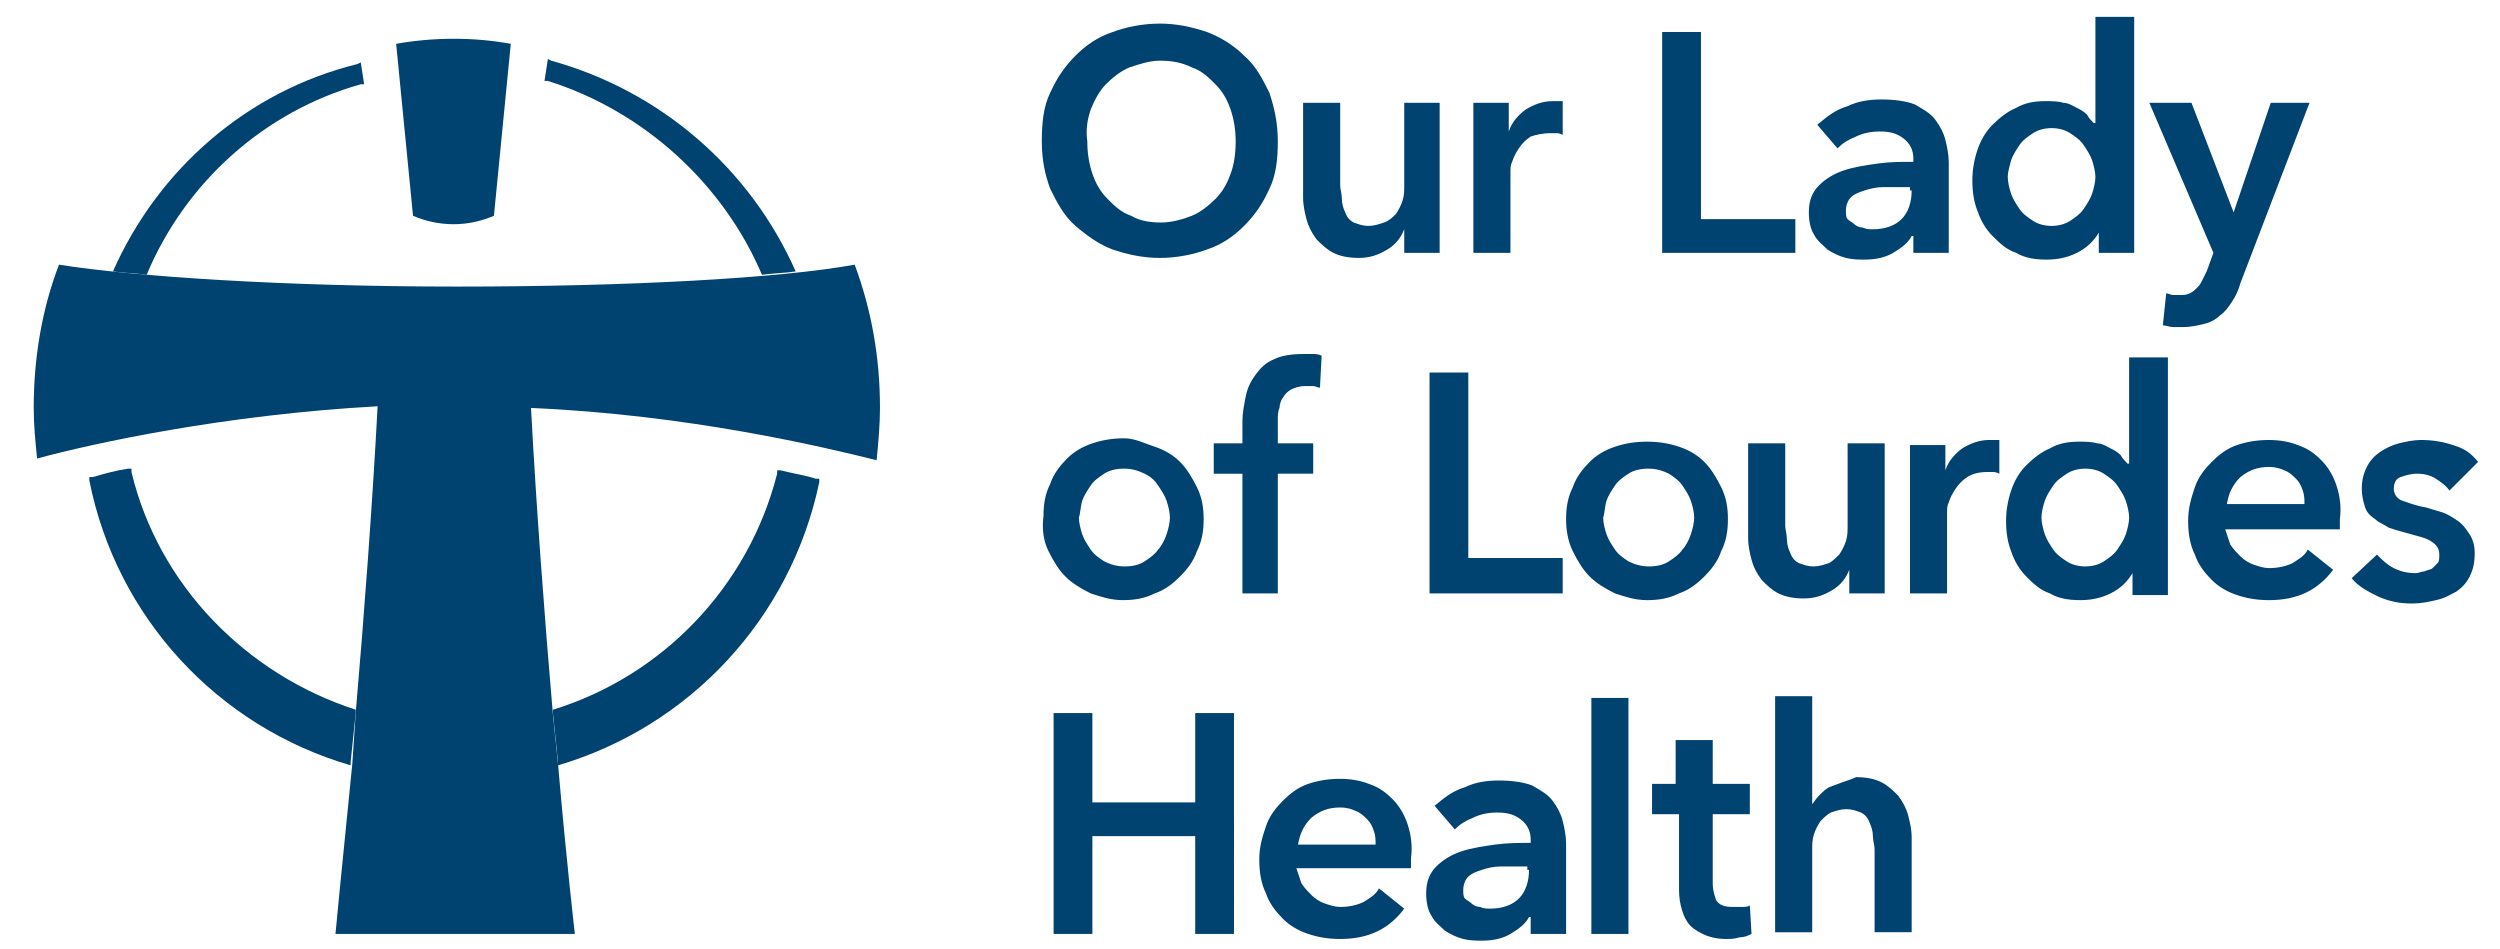
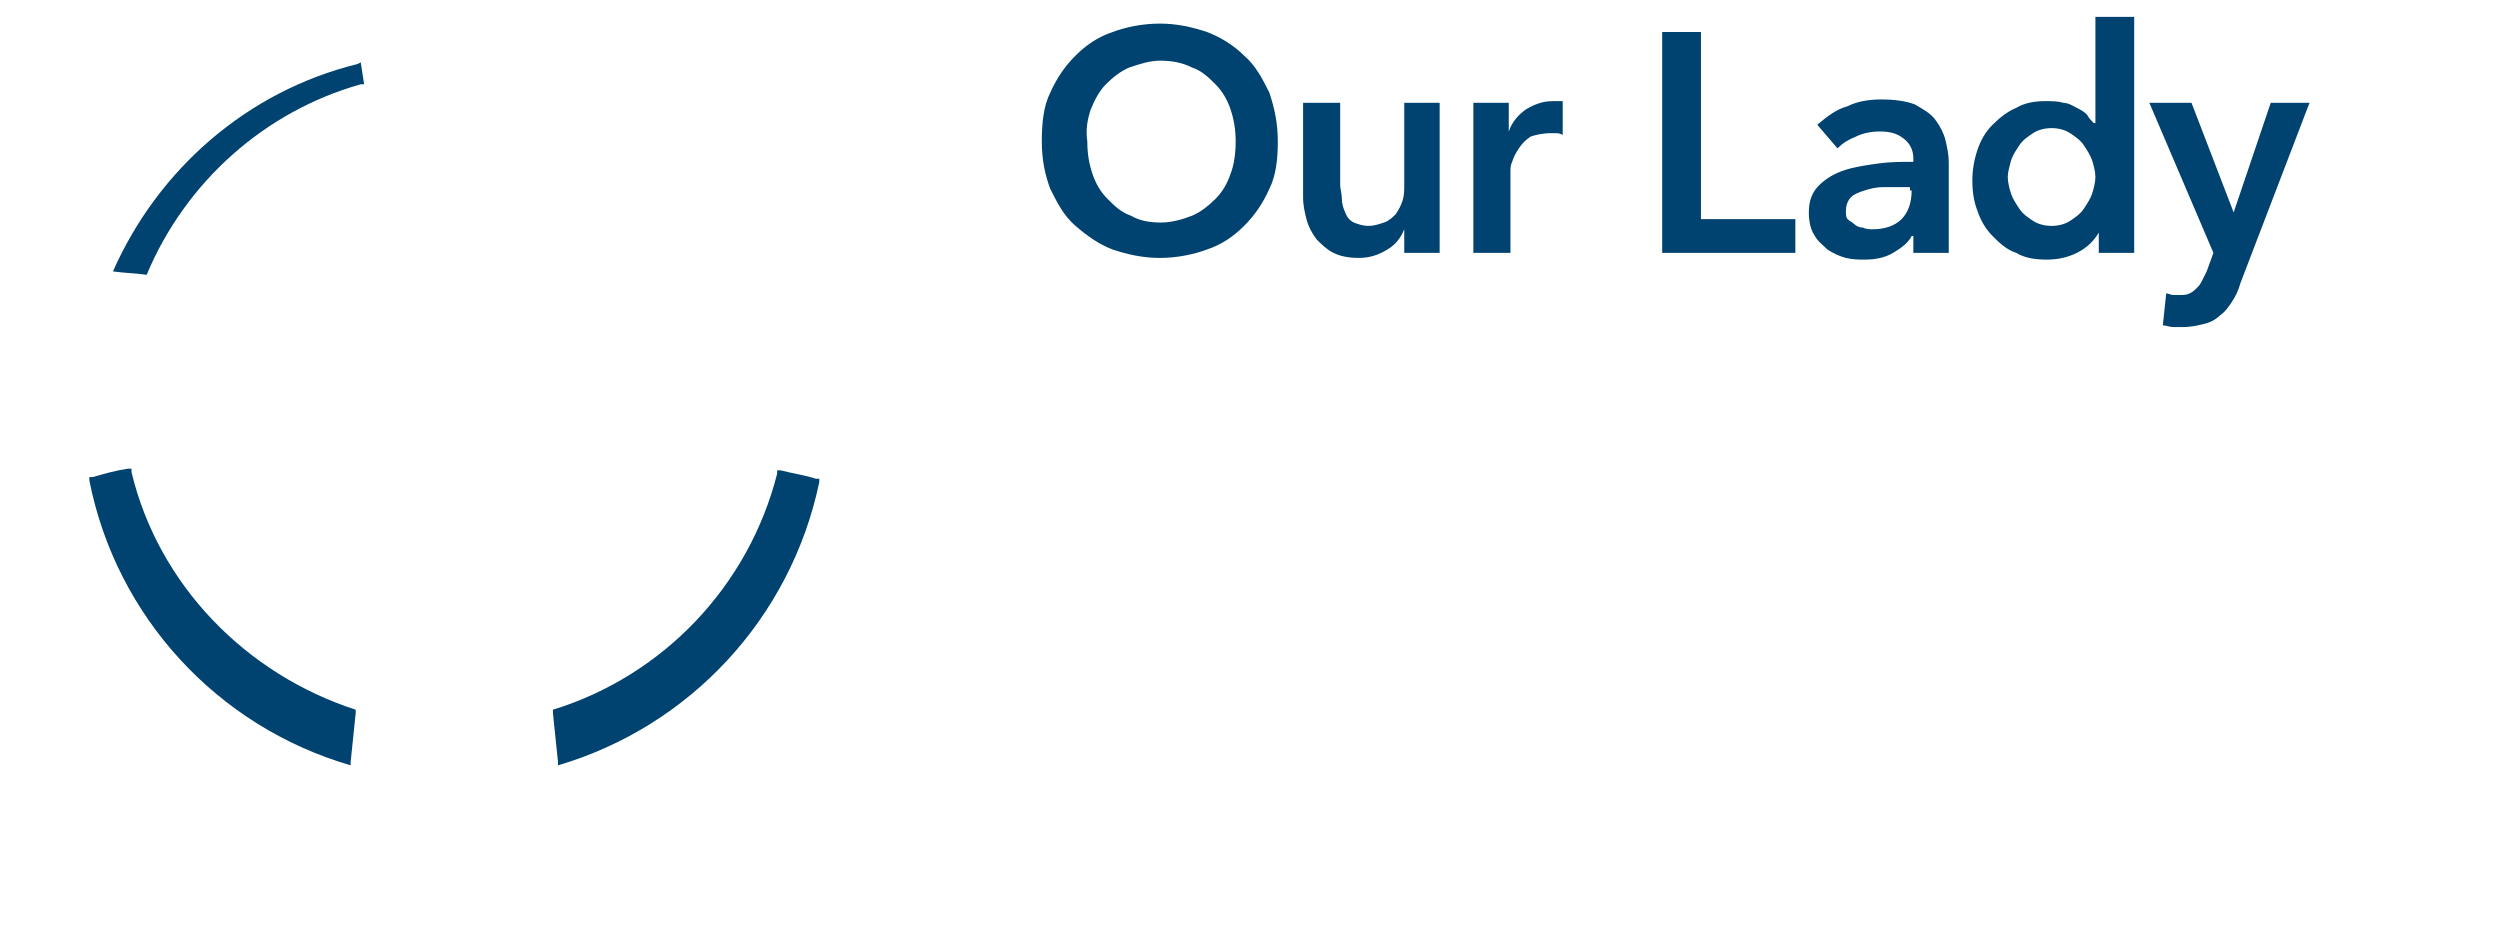
<svg xmlns="http://www.w3.org/2000/svg" version="1.1" id="Layer_1" x="0px" y="0px" viewBox="0 0 148.3 56.3" style="enable-background:new 0 0 148.3 56.3;" xml:space="preserve">
  <style type="text/css">
	.st0{fill:#004270;}
</style>
  <g>
    <path class="st0" d="M20.8,45.4c0-0.1,0-0.1,0-0.2l0.3-2.9c0-0.1,0-0.1,0-0.2C14.6,40,9.4,34.7,7.8,28l0-0.2l-0.2,0   c-0.7,0.1-1.4,0.3-2.1,0.5l-0.2,0l0,0.2C6.9,36.6,12.9,43.1,20.8,45.4L20.8,45.4L20.8,45.4z" />
    <path class="st0" d="M46.3,27.9l-0.2,0l0,0.2c-1.7,6.7-6.8,12-13.3,14c0,0.1,0,0.1,0,0.2l0.3,2.9c0,0.1,0,0.1,0,0.2l0,0   c7.8-2.3,13.8-8.7,15.5-16.8l0-0.2l-0.2,0C47.8,28.2,47.1,28.1,46.3,27.9L46.3,27.9z" />
    <path class="st0" d="M8.7,16.3c2.3-5.5,7-9.7,12.7-11.3l0.2,0l-0.2-1.3l-0.2,0.1C14.7,5.4,9.4,10,6.7,16.1   C7.4,16.2,8,16.2,8.7,16.3L8.7,16.3z" />
-     <path class="st0" d="M45.2,16.3c0.7-0.1,1.4-0.1,2-0.2c-2.7-6.1-8-10.7-14.5-12.5l-0.2-0.1l-0.2,1.3l0.2,0   C38.2,6.6,42.9,10.9,45.2,16.3L45.2,16.3z" />
-     <path class="st0" d="M21.1,42.3c0.5-5.8,1-12.5,1.3-18.2c-9.1,0.5-16.9,2.2-20.2,3.1c-0.1-1-0.2-2-0.2-3c0-3,0.5-5.9,1.5-8.5   C7.9,16.4,16.8,17,27.1,17c10.3,0,19.2-0.5,23.6-1.3c1,2.7,1.5,5.5,1.5,8.5c0,1-0.1,2.1-0.2,3.1c-3.2-0.8-11.2-2.7-20.5-3.1   c0.3,5.7,0.8,12.4,1.3,18.2l0.3,2.9c0.5,5.8,1,10.1,1,10.1H19.9c0,0,0.4-4.2,1-10.1L21.1,42.3L21.1,42.3z" />
-     <path class="st0" d="M30.3,2.6l-1,10.2c-0.7,0.3-1.5,0.5-2.4,0.5c-0.9,0-1.7-0.2-2.4-0.5l-1-10.2c1.1-0.2,2.3-0.3,3.4-0.3   C28.1,2.3,29.2,2.4,30.3,2.6L30.3,2.6z" />
-     <path class="st0" d="M62.5,55.4h2.3v-5.8h6.1v5.8h2.3V42.3h-2.3v5.3h-6.1v-5.3h-2.3V55.4L62.5,55.4z M77,50.1   c0.1-0.6,0.3-1.1,0.8-1.6c0.5-0.4,1-0.6,1.7-0.6c0.4,0,0.7,0.1,0.9,0.2c0.3,0.1,0.5,0.3,0.7,0.5c0.2,0.2,0.3,0.4,0.4,0.7   c0.1,0.3,0.1,0.5,0.1,0.8H77L77,50.1z M83.5,48.9c-0.2-0.6-0.5-1.1-0.9-1.5c-0.4-0.4-0.8-0.7-1.4-0.9c-0.5-0.2-1.1-0.3-1.7-0.3   c-0.7,0-1.3,0.1-1.9,0.3c-0.6,0.2-1.1,0.6-1.5,1c-0.4,0.4-0.8,0.9-1,1.5c-0.2,0.6-0.4,1.2-0.4,2c0,0.7,0.1,1.4,0.4,2   c0.2,0.6,0.6,1.1,1,1.5c0.4,0.4,0.9,0.7,1.5,0.9c0.6,0.2,1.2,0.3,1.9,0.3c1.7,0,2.9-0.6,3.8-1.8l-1.5-1.2c-0.2,0.4-0.6,0.6-0.9,0.8   c-0.4,0.2-0.9,0.3-1.4,0.3c-0.3,0-0.6-0.1-0.9-0.2c-0.3-0.1-0.6-0.3-0.8-0.5c-0.2-0.2-0.4-0.4-0.6-0.7c-0.1-0.3-0.2-0.6-0.3-0.9   h6.8c0-0.1,0-0.2,0-0.3c0-0.1,0-0.2,0-0.3C83.8,50.2,83.7,49.5,83.5,48.9L83.5,48.9z M90.8,55.4h2.1V50c0-0.4-0.1-0.9-0.2-1.3   c-0.1-0.4-0.3-0.8-0.6-1.2c-0.3-0.4-0.7-0.6-1.2-0.9c-0.5-0.2-1.2-0.3-2-0.3c-0.7,0-1.4,0.1-2,0.4c-0.7,0.2-1.2,0.6-1.8,1.1   l1.2,1.4c0.3-0.3,0.6-0.5,1.1-0.7c0.4-0.2,0.9-0.3,1.4-0.3c0.6,0,1,0.1,1.4,0.4c0.4,0.3,0.6,0.7,0.6,1.2v0.2c-0.7,0-1.4,0-2.1,0.1   c-0.7,0.1-1.4,0.2-2,0.4c-0.6,0.2-1.1,0.5-1.5,0.9c-0.4,0.4-0.6,0.9-0.6,1.6c0,0.5,0.1,1,0.3,1.3c0.2,0.4,0.5,0.6,0.8,0.9   c0.3,0.2,0.7,0.4,1.1,0.5c0.4,0.1,0.8,0.1,1.1,0.1c0.6,0,1.2-0.1,1.7-0.4c0.5-0.3,0.9-0.6,1.1-1h0.1V55.4L90.8,55.4z M90.7,51.6   c0,0.7-0.2,1.3-0.6,1.7c-0.4,0.4-1,0.6-1.7,0.6c-0.2,0-0.4,0-0.6-0.1c-0.2,0-0.4-0.1-0.5-0.2c-0.1-0.1-0.3-0.2-0.4-0.3   c-0.1-0.1-0.1-0.3-0.1-0.5c0-0.3,0.1-0.6,0.3-0.8c0.2-0.2,0.5-0.3,0.8-0.4c0.3-0.1,0.7-0.2,1.1-0.2c0.4,0,0.8,0,1.1,0h0.5V51.6   L90.7,51.6z M94.4,55.4h2.2v-14h-2.2V55.4L94.4,55.4z M99.6,48.3v4.2c0,0.4,0,0.8,0.1,1.2c0.1,0.4,0.2,0.7,0.4,1   c0.2,0.3,0.5,0.5,0.9,0.7c0.4,0.2,0.9,0.3,1.4,0.3c0.2,0,0.5,0,0.8-0.1c0.3,0,0.5-0.1,0.7-0.2l-0.1-1.7c-0.1,0.1-0.3,0.1-0.5,0.1   c-0.2,0-0.3,0-0.5,0c-0.5,0-0.8-0.1-1-0.4c-0.1-0.3-0.2-0.6-0.2-1v-4.1h2.2v-1.8h-2.2v-2.6h-2.2v2.6H98v1.8H99.6L99.6,48.3z    M109.3,46.4c-0.3,0.1-0.5,0.2-0.8,0.3c-0.2,0.1-0.4,0.3-0.6,0.5c-0.2,0.2-0.3,0.4-0.4,0.5h0v-6.4h-2.2v14h2.2v-4.9   c0-0.3,0-0.6,0.1-0.9c0.1-0.3,0.2-0.5,0.4-0.8c0.2-0.2,0.4-0.4,0.6-0.5c0.3-0.1,0.6-0.2,0.9-0.2c0.4,0,0.6,0.1,0.9,0.2   c0.2,0.1,0.4,0.3,0.5,0.6c0.1,0.2,0.2,0.5,0.2,0.8c0,0.3,0.1,0.5,0.1,0.8v4.9h2.2v-5.6c0-0.5-0.1-0.9-0.2-1.3   c-0.1-0.4-0.3-0.8-0.6-1.2c-0.3-0.3-0.6-0.6-1-0.8c-0.4-0.2-0.9-0.3-1.5-0.3C109.9,46.2,109.6,46.3,109.3,46.4L109.3,46.4z" />
-     <path class="st0" d="M62.2,32.7c0.3,0.6,0.6,1.1,1,1.5c0.4,0.4,0.9,0.7,1.5,1c0.6,0.2,1.2,0.4,1.9,0.4c0.7,0,1.3-0.1,1.9-0.4   c0.6-0.2,1.1-0.6,1.5-1c0.4-0.4,0.8-0.9,1-1.5c0.3-0.6,0.4-1.2,0.4-1.9c0-0.7-0.1-1.3-0.4-1.9c-0.3-0.6-0.6-1.1-1-1.5   c-0.4-0.4-0.9-0.7-1.5-0.9S67.3,26,66.7,26c-0.7,0-1.3,0.1-1.9,0.3c-0.6,0.2-1.1,0.5-1.5,0.9c-0.4,0.4-0.8,0.9-1,1.5   c-0.3,0.6-0.4,1.2-0.4,1.9C61.8,31.4,61.9,32.1,62.2,32.7L62.2,32.7z M64.2,29.7c0.1-0.3,0.3-0.6,0.5-0.9c0.2-0.3,0.5-0.5,0.8-0.7   c0.3-0.2,0.7-0.3,1.2-0.3c0.4,0,0.8,0.1,1.2,0.3s0.6,0.4,0.8,0.7c0.2,0.3,0.4,0.6,0.5,0.9c0.1,0.3,0.2,0.7,0.2,1   c0,0.3-0.1,0.7-0.2,1c-0.1,0.3-0.3,0.7-0.5,0.9c-0.2,0.3-0.5,0.5-0.8,0.7c-0.3,0.2-0.7,0.3-1.2,0.3c-0.4,0-0.8-0.1-1.2-0.3   c-0.3-0.2-0.6-0.4-0.8-0.7c-0.2-0.3-0.4-0.6-0.5-0.9c-0.1-0.3-0.2-0.7-0.2-1C64.1,30.4,64.1,30,64.2,29.7L64.2,29.7z M73.6,35.2   h2.2v-7.1h2.1v-1.8h-2.1v-1.4c0-0.2,0-0.5,0.1-0.7c0-0.2,0.1-0.5,0.2-0.6c0.1-0.2,0.3-0.4,0.5-0.5c0.2-0.1,0.5-0.2,0.8-0.2   c0.2,0,0.3,0,0.5,0c0.1,0,0.3,0.1,0.4,0.1l0.1-1.9C78.2,21,78,21,77.9,21c-0.2,0-0.4,0-0.6,0c-0.7,0-1.3,0.1-1.7,0.3   c-0.5,0.2-0.8,0.5-1.1,0.9c-0.3,0.4-0.5,0.8-0.6,1.3c-0.1,0.5-0.2,1-0.2,1.5v1.3H72v1.8h1.7V35.2L73.6,35.2z M84.8,35.2h7.9v-2.1   h-5.6V22.1h-2.3V35.2L84.8,35.2z M93.3,32.7c0.3,0.6,0.6,1.1,1,1.5c0.4,0.4,0.9,0.7,1.5,1c0.6,0.2,1.2,0.4,1.9,0.4   c0.7,0,1.3-0.1,1.9-0.4c0.6-0.2,1.1-0.6,1.5-1c0.4-0.4,0.8-0.9,1-1.5c0.3-0.6,0.4-1.2,0.4-1.9c0-0.7-0.1-1.3-0.4-1.9   c-0.3-0.6-0.6-1.1-1-1.5c-0.4-0.4-0.9-0.7-1.5-0.9c-0.6-0.2-1.2-0.3-1.9-0.3c-0.7,0-1.3,0.1-1.9,0.3c-0.6,0.2-1.1,0.5-1.5,0.9   c-0.4,0.4-0.8,0.9-1,1.5c-0.3,0.6-0.4,1.2-0.4,1.9C92.9,31.4,93,32.1,93.3,32.7L93.3,32.7z M95.3,29.7c0.1-0.3,0.3-0.6,0.5-0.9   c0.2-0.3,0.5-0.5,0.8-0.7c0.3-0.2,0.7-0.3,1.2-0.3c0.4,0,0.8,0.1,1.2,0.3c0.3,0.2,0.6,0.4,0.8,0.7c0.2,0.3,0.4,0.6,0.5,0.9   c0.1,0.3,0.2,0.7,0.2,1c0,0.3-0.1,0.7-0.2,1c-0.1,0.3-0.3,0.7-0.5,0.9c-0.2,0.3-0.5,0.5-0.8,0.7c-0.3,0.2-0.7,0.3-1.2,0.3   c-0.4,0-0.8-0.1-1.2-0.3c-0.3-0.2-0.6-0.4-0.8-0.7c-0.2-0.3-0.4-0.6-0.5-0.9c-0.1-0.3-0.2-0.7-0.2-1C95.2,30.4,95.2,30,95.3,29.7   L95.3,29.7z M111.8,26.3h-2.2v4.9c0,0.3,0,0.6-0.1,0.9c-0.1,0.3-0.2,0.5-0.4,0.8c-0.2,0.2-0.4,0.4-0.6,0.5   c-0.3,0.1-0.6,0.2-0.9,0.2c-0.4,0-0.6-0.1-0.9-0.2c-0.2-0.1-0.4-0.3-0.5-0.6c-0.1-0.2-0.2-0.5-0.2-0.8c0-0.3-0.1-0.6-0.1-0.8v-4.9   h-2.2v5.6c0,0.5,0.1,0.9,0.2,1.3c0.1,0.4,0.3,0.8,0.6,1.2c0.3,0.3,0.6,0.6,1,0.8c0.4,0.2,0.9,0.3,1.5,0.3c0.7,0,1.2-0.2,1.7-0.5   c0.5-0.3,0.8-0.7,1-1.2h0v1.4h2.1V26.3L111.8,26.3z M113.3,35.2h2.2v-4.8c0-0.2,0-0.4,0.1-0.6c0.1-0.3,0.2-0.5,0.4-0.8   c0.2-0.3,0.4-0.5,0.7-0.7c0.3-0.2,0.7-0.3,1.2-0.3c0.1,0,0.2,0,0.3,0c0.1,0,0.2,0,0.4,0.1v-2c-0.1,0-0.2,0-0.3,0   c-0.1,0-0.2,0-0.3,0c-0.6,0-1.1,0.2-1.6,0.5c-0.4,0.3-0.8,0.7-1,1.3h0v-1.5h-2.1V35.2L113.3,35.2z M128.5,21.2h-2.2v6.3h-0.1   c-0.1-0.1-0.3-0.3-0.4-0.5c-0.2-0.2-0.4-0.3-0.6-0.4c-0.2-0.1-0.5-0.3-0.8-0.3c-0.3-0.1-0.7-0.1-1.1-0.1c-0.6,0-1.2,0.1-1.7,0.4   c-0.5,0.2-1,0.6-1.4,1c-0.4,0.4-0.7,0.9-0.9,1.5c-0.2,0.6-0.3,1.2-0.3,1.8c0,0.7,0.1,1.3,0.3,1.8c0.2,0.6,0.5,1.1,0.9,1.5   c0.4,0.4,0.8,0.8,1.4,1c0.5,0.3,1.1,0.4,1.8,0.4c0.6,0,1.2-0.1,1.8-0.4c0.6-0.3,1-0.7,1.3-1.2h0v1.3h2.1V21.2L128.5,21.2z    M121.3,29.7c0.1-0.3,0.3-0.6,0.5-0.9c0.2-0.3,0.5-0.5,0.8-0.7c0.3-0.2,0.7-0.3,1.1-0.3c0.4,0,0.8,0.1,1.1,0.3   c0.3,0.2,0.6,0.4,0.8,0.7c0.2,0.3,0.4,0.6,0.5,0.9c0.1,0.3,0.2,0.7,0.2,1c0,0.3-0.1,0.7-0.2,1c-0.1,0.3-0.3,0.6-0.5,0.9   c-0.2,0.3-0.5,0.5-0.8,0.7s-0.7,0.3-1.1,0.3c-0.4,0-0.8-0.1-1.1-0.3c-0.3-0.2-0.6-0.4-0.8-0.7c-0.2-0.3-0.4-0.6-0.5-0.9   c-0.1-0.3-0.2-0.7-0.2-1C121.1,30.4,121.2,30,121.3,29.7L121.3,29.7z M132.1,29.9c0.1-0.6,0.3-1.1,0.8-1.6c0.5-0.4,1-0.6,1.7-0.6   c0.4,0,0.7,0.1,0.9,0.2c0.3,0.1,0.5,0.3,0.7,0.5c0.2,0.2,0.3,0.4,0.4,0.7c0.1,0.3,0.1,0.5,0.1,0.8H132.1L132.1,29.9z M138.6,28.8   c-0.2-0.6-0.5-1.1-0.9-1.5c-0.4-0.4-0.8-0.7-1.4-0.9c-0.5-0.2-1.1-0.3-1.7-0.3c-0.7,0-1.3,0.1-1.9,0.3c-0.6,0.2-1.1,0.6-1.5,1   c-0.4,0.4-0.8,0.9-1,1.5c-0.2,0.6-0.4,1.2-0.4,2c0,0.7,0.1,1.4,0.4,2c0.2,0.6,0.6,1.1,1,1.5c0.4,0.4,0.9,0.7,1.5,0.9   c0.6,0.2,1.2,0.3,1.9,0.3c1.7,0,2.9-0.6,3.8-1.8l-1.5-1.2c-0.2,0.4-0.6,0.6-0.9,0.8c-0.4,0.2-0.9,0.3-1.4,0.3   c-0.3,0-0.6-0.1-0.9-0.2c-0.3-0.1-0.6-0.3-0.8-0.5c-0.2-0.2-0.4-0.4-0.6-0.7c-0.1-0.3-0.2-0.6-0.3-0.9h6.8c0-0.1,0-0.2,0-0.3   c0-0.1,0-0.2,0-0.3C138.9,30.1,138.8,29.4,138.6,28.8L138.6,28.8z M147,27.4c-0.4-0.5-0.8-0.8-1.5-1c-0.6-0.2-1.2-0.3-1.9-0.3   c-0.4,0-0.9,0.1-1.3,0.2c-0.4,0.1-0.8,0.3-1.1,0.5c-0.3,0.2-0.6,0.5-0.8,0.9c-0.2,0.4-0.3,0.8-0.3,1.3c0,0.4,0.1,0.8,0.2,1.1   c0.1,0.3,0.3,0.5,0.6,0.7c0.2,0.2,0.5,0.3,0.8,0.5c0.3,0.1,0.6,0.2,1,0.3c0.7,0.2,1.2,0.3,1.5,0.5c0.3,0.2,0.5,0.4,0.5,0.8   c0,0.2,0,0.4-0.1,0.5c-0.1,0.1-0.2,0.2-0.3,0.3c-0.1,0.1-0.3,0.1-0.5,0.2c-0.2,0-0.3,0.1-0.5,0.1c-0.5,0-0.9-0.1-1.3-0.3   c-0.4-0.2-0.7-0.5-1-0.8l-1.5,1.4c0.4,0.5,1,0.8,1.6,1.1c0.7,0.3,1.3,0.4,2,0.4c0.5,0,1-0.1,1.4-0.2c0.5-0.1,0.8-0.3,1.2-0.5   c0.3-0.2,0.6-0.5,0.8-0.9c0.2-0.4,0.3-0.8,0.3-1.4c0-0.4-0.1-0.8-0.3-1.1c-0.2-0.3-0.4-0.6-0.7-0.8c-0.3-0.2-0.6-0.4-0.9-0.5   c-0.3-0.1-0.7-0.2-1-0.3c-0.6-0.1-1.1-0.3-1.4-0.4c-0.3-0.1-0.5-0.4-0.5-0.7c0-0.3,0.1-0.6,0.4-0.7c0.3-0.1,0.6-0.2,1-0.2   c0.4,0,0.8,0.1,1.1,0.3c0.3,0.2,0.6,0.4,0.8,0.7L147,27.4L147,27.4z" />
    <path class="st0" d="M62.3,11.2c0.4,0.8,0.8,1.6,1.5,2.2s1.4,1.1,2.2,1.4c0.9,0.3,1.8,0.5,2.8,0.5c1,0,2-0.2,2.8-0.5   c0.9-0.3,1.6-0.8,2.2-1.4c0.6-0.6,1.1-1.3,1.5-2.2c0.4-0.8,0.5-1.8,0.5-2.8c0-1.1-0.2-2-0.5-2.9c-0.4-0.8-0.8-1.6-1.5-2.2   c-0.6-0.6-1.4-1.1-2.2-1.4c-0.9-0.3-1.8-0.5-2.8-0.5c-1,0-2,0.2-2.8,0.5c-0.9,0.3-1.6,0.8-2.2,1.4c-0.6,0.6-1.1,1.3-1.5,2.2   c-0.4,0.8-0.5,1.8-0.5,2.9C61.8,9.5,62,10.4,62.3,11.2L62.3,11.2z M64.7,6.5C64.9,6,65.2,5.4,65.6,5C66,4.6,66.5,4.2,67,4   c0.6-0.2,1.2-0.4,1.8-0.4c0.7,0,1.3,0.1,1.9,0.4c0.6,0.2,1,0.6,1.4,1c0.4,0.4,0.7,0.9,0.9,1.5c0.2,0.6,0.3,1.2,0.3,1.9   c0,0.7-0.1,1.4-0.3,1.9c-0.2,0.6-0.5,1.1-0.9,1.5c-0.4,0.4-0.9,0.8-1.4,1s-1.2,0.4-1.8,0.4c-0.7,0-1.3-0.1-1.8-0.4   c-0.6-0.2-1-0.6-1.4-1c-0.4-0.4-0.7-0.9-0.9-1.5c-0.2-0.6-0.3-1.2-0.3-1.9C64.4,7.7,64.5,7.1,64.7,6.5L64.7,6.5z M85.5,6.1h-2.2V11   c0,0.3,0,0.6-0.1,0.9c-0.1,0.3-0.2,0.5-0.4,0.8c-0.2,0.2-0.4,0.4-0.7,0.5c-0.3,0.1-0.6,0.2-0.9,0.2c-0.4,0-0.6-0.1-0.9-0.2   c-0.2-0.1-0.4-0.3-0.5-0.6c-0.1-0.2-0.2-0.5-0.2-0.8c0-0.3-0.1-0.6-0.1-0.8V6.1h-2.2v5.6c0,0.5,0.1,0.9,0.2,1.3   c0.1,0.4,0.3,0.8,0.6,1.2c0.3,0.3,0.6,0.6,1,0.8c0.4,0.2,0.9,0.3,1.5,0.3c0.7,0,1.2-0.2,1.7-0.5c0.5-0.3,0.8-0.7,1-1.2h0V15h2.1   V6.1L85.5,6.1z M87.4,15h2.2v-4.8c0-0.2,0-0.4,0.1-0.6c0.1-0.3,0.2-0.5,0.4-0.8c0.2-0.3,0.4-0.5,0.7-0.7C91.1,8,91.5,7.9,92,7.9   c0.1,0,0.2,0,0.3,0c0.1,0,0.2,0,0.4,0.1v-2c-0.1,0-0.2,0-0.3,0c-0.1,0-0.2,0-0.3,0c-0.6,0-1.1,0.2-1.6,0.5c-0.4,0.3-0.8,0.7-1,1.3   h0V6.1h-2.1V15L87.4,15z M98.6,15h7.9V13h-5.6V1.9h-2.3V15L98.6,15z M113.5,15h2.1V9.6c0-0.4-0.1-0.9-0.2-1.3   c-0.1-0.4-0.3-0.8-0.6-1.2c-0.3-0.4-0.7-0.6-1.2-0.9c-0.5-0.2-1.2-0.3-2-0.3c-0.7,0-1.4,0.1-2,0.4c-0.7,0.2-1.2,0.6-1.8,1.1   l1.2,1.4c0.3-0.3,0.6-0.5,1.1-0.7c0.4-0.2,0.9-0.3,1.4-0.3c0.6,0,1,0.1,1.4,0.4c0.4,0.3,0.6,0.7,0.6,1.2v0.2c-0.7,0-1.4,0-2.1,0.1   c-0.7,0.1-1.4,0.2-2,0.4c-0.6,0.2-1.1,0.5-1.5,0.9c-0.4,0.4-0.6,0.9-0.6,1.6c0,0.5,0.1,1,0.3,1.3c0.2,0.4,0.5,0.6,0.8,0.9   c0.3,0.2,0.7,0.4,1.1,0.5c0.4,0.1,0.8,0.1,1.1,0.1c0.6,0,1.2-0.1,1.7-0.4c0.5-0.3,0.9-0.6,1.1-1h0.1V15L113.5,15z M113.4,11.3   c0,0.7-0.2,1.3-0.6,1.7c-0.4,0.4-1,0.6-1.7,0.6c-0.2,0-0.4,0-0.6-0.1c-0.2,0-0.4-0.1-0.5-0.2c-0.1-0.1-0.3-0.2-0.4-0.3   c-0.1-0.1-0.1-0.3-0.1-0.5c0-0.3,0.1-0.6,0.3-0.8c0.2-0.2,0.5-0.3,0.8-0.4c0.3-0.1,0.7-0.2,1.1-0.2c0.4,0,0.8,0,1.1,0h0.5V11.3   L113.4,11.3z M126.5,1h-2.2v6.3h-0.1c-0.1-0.1-0.3-0.3-0.4-0.5c-0.2-0.2-0.4-0.3-0.6-0.4c-0.2-0.1-0.5-0.3-0.8-0.3   c-0.3-0.1-0.7-0.1-1.1-0.1c-0.6,0-1.2,0.1-1.7,0.4c-0.5,0.2-1,0.6-1.4,1c-0.4,0.4-0.7,0.9-0.9,1.5c-0.2,0.6-0.3,1.2-0.3,1.8   c0,0.7,0.1,1.3,0.3,1.8c0.2,0.6,0.5,1.1,0.9,1.5c0.4,0.4,0.8,0.8,1.4,1c0.5,0.3,1.1,0.4,1.8,0.4c0.6,0,1.2-0.1,1.8-0.4   c0.6-0.3,1-0.7,1.3-1.2h0V15h2.1V1L126.5,1z M119.3,9.5c0.1-0.3,0.3-0.6,0.5-0.9c0.2-0.3,0.5-0.5,0.8-0.7c0.3-0.2,0.7-0.3,1.1-0.3   c0.4,0,0.8,0.1,1.1,0.3c0.3,0.2,0.6,0.4,0.8,0.7c0.2,0.3,0.4,0.6,0.5,0.9c0.1,0.3,0.2,0.7,0.2,1c0,0.3-0.1,0.7-0.2,1   c-0.1,0.3-0.3,0.6-0.5,0.9c-0.2,0.3-0.5,0.5-0.8,0.7c-0.3,0.2-0.7,0.3-1.1,0.3c-0.4,0-0.8-0.1-1.1-0.3c-0.3-0.2-0.6-0.4-0.8-0.7   c-0.2-0.3-0.4-0.6-0.5-0.9c-0.1-0.3-0.2-0.7-0.2-1C119.1,10.2,119.2,9.9,119.3,9.5L119.3,9.5z M131.3,15l-0.4,1.1   c-0.1,0.2-0.2,0.4-0.3,0.6c-0.1,0.2-0.2,0.3-0.3,0.4c-0.1,0.1-0.2,0.2-0.4,0.3c-0.2,0.1-0.4,0.1-0.6,0.1c-0.1,0-0.3,0-0.4,0   c-0.1,0-0.3-0.1-0.4-0.1l-0.2,1.9c0.2,0,0.4,0.1,0.6,0.1c0.2,0,0.4,0,0.6,0c0.5,0,0.9-0.1,1.3-0.2c0.4-0.1,0.7-0.3,0.9-0.5   c0.3-0.2,0.5-0.5,0.7-0.8c0.2-0.3,0.4-0.7,0.5-1.1L137,6.1h-2.3l-2.2,6.5h0l-2.5-6.5h-2.5L131.3,15L131.3,15z" />
  </g>
</svg>